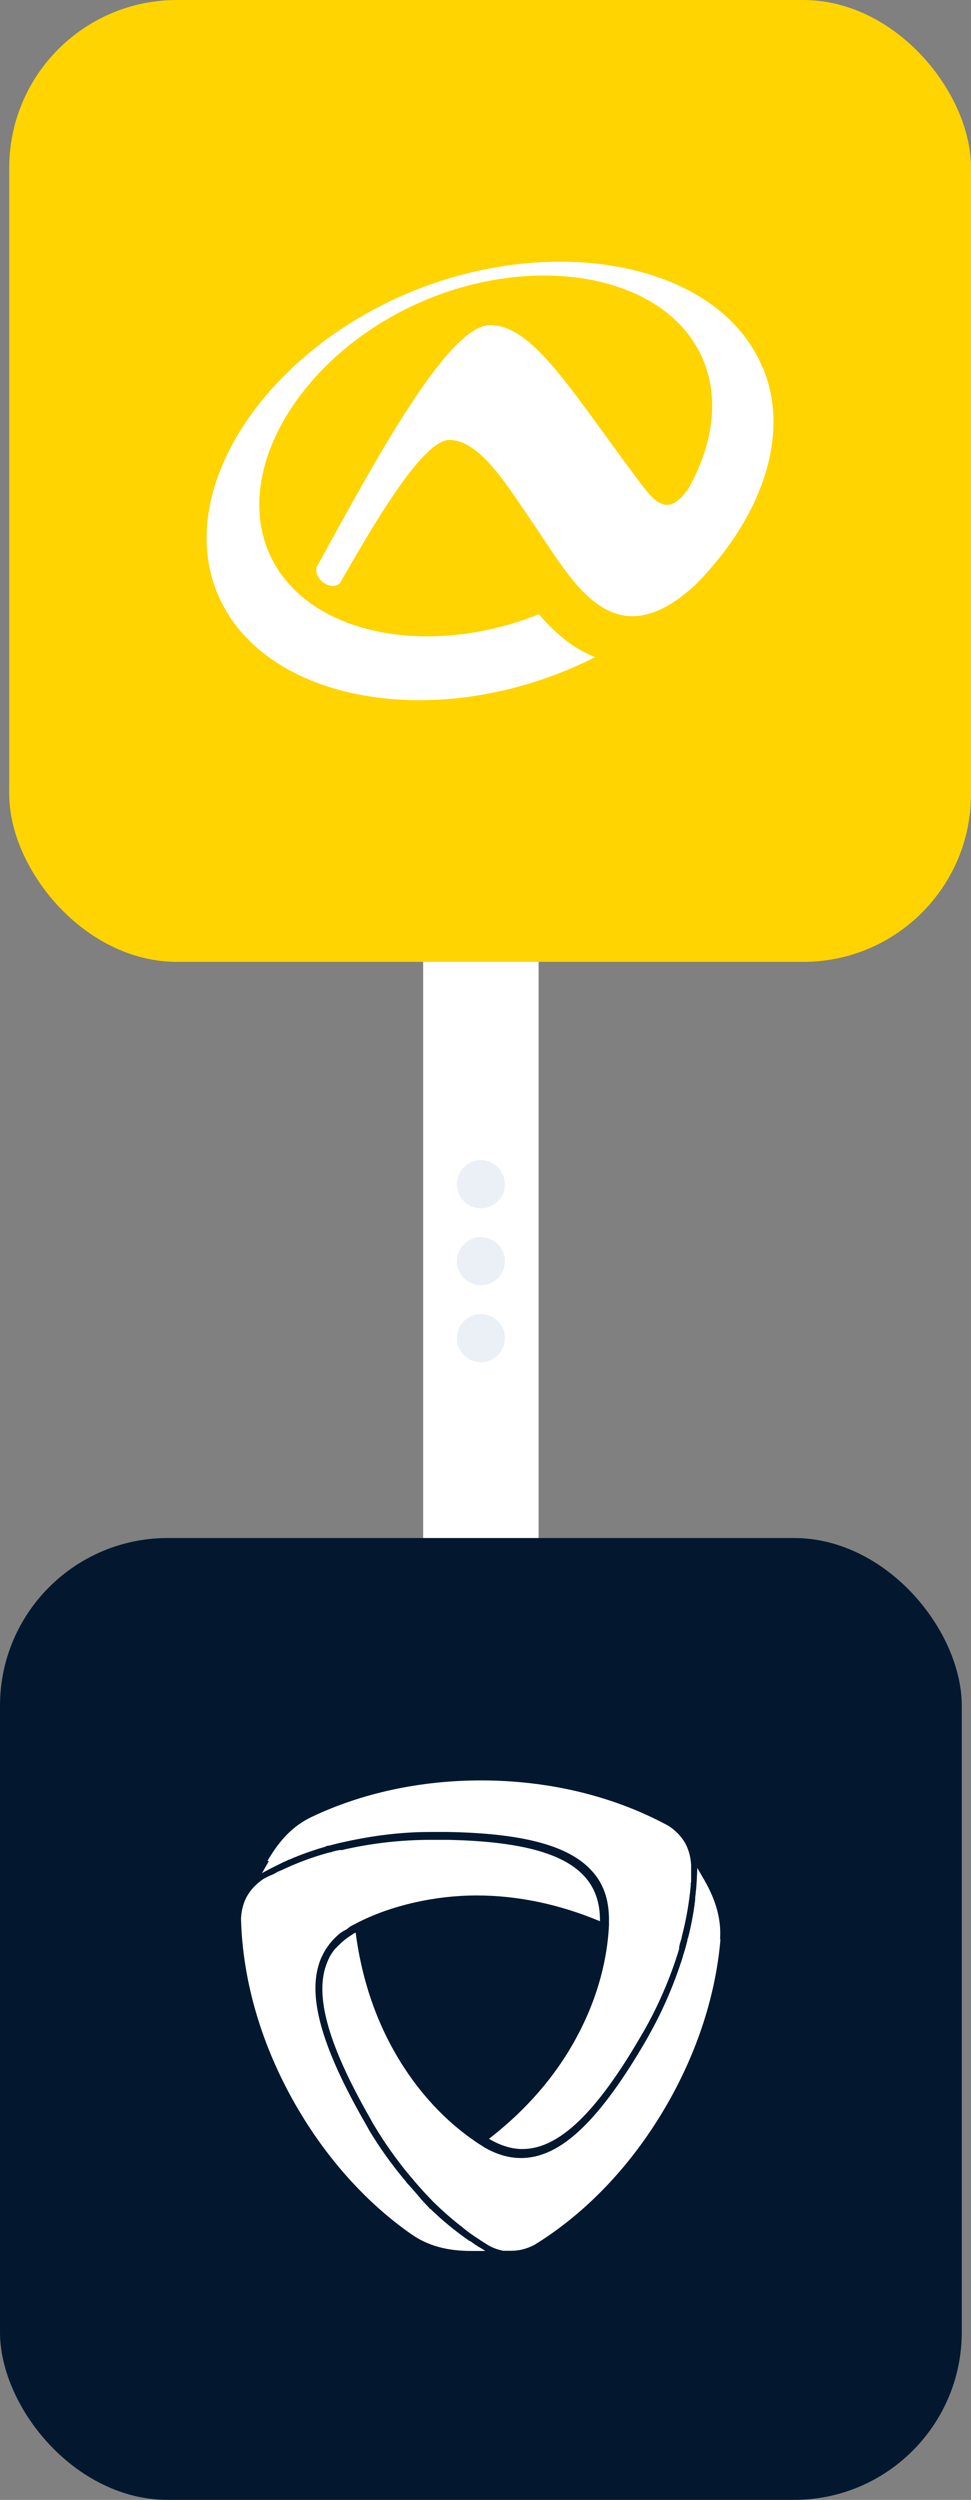
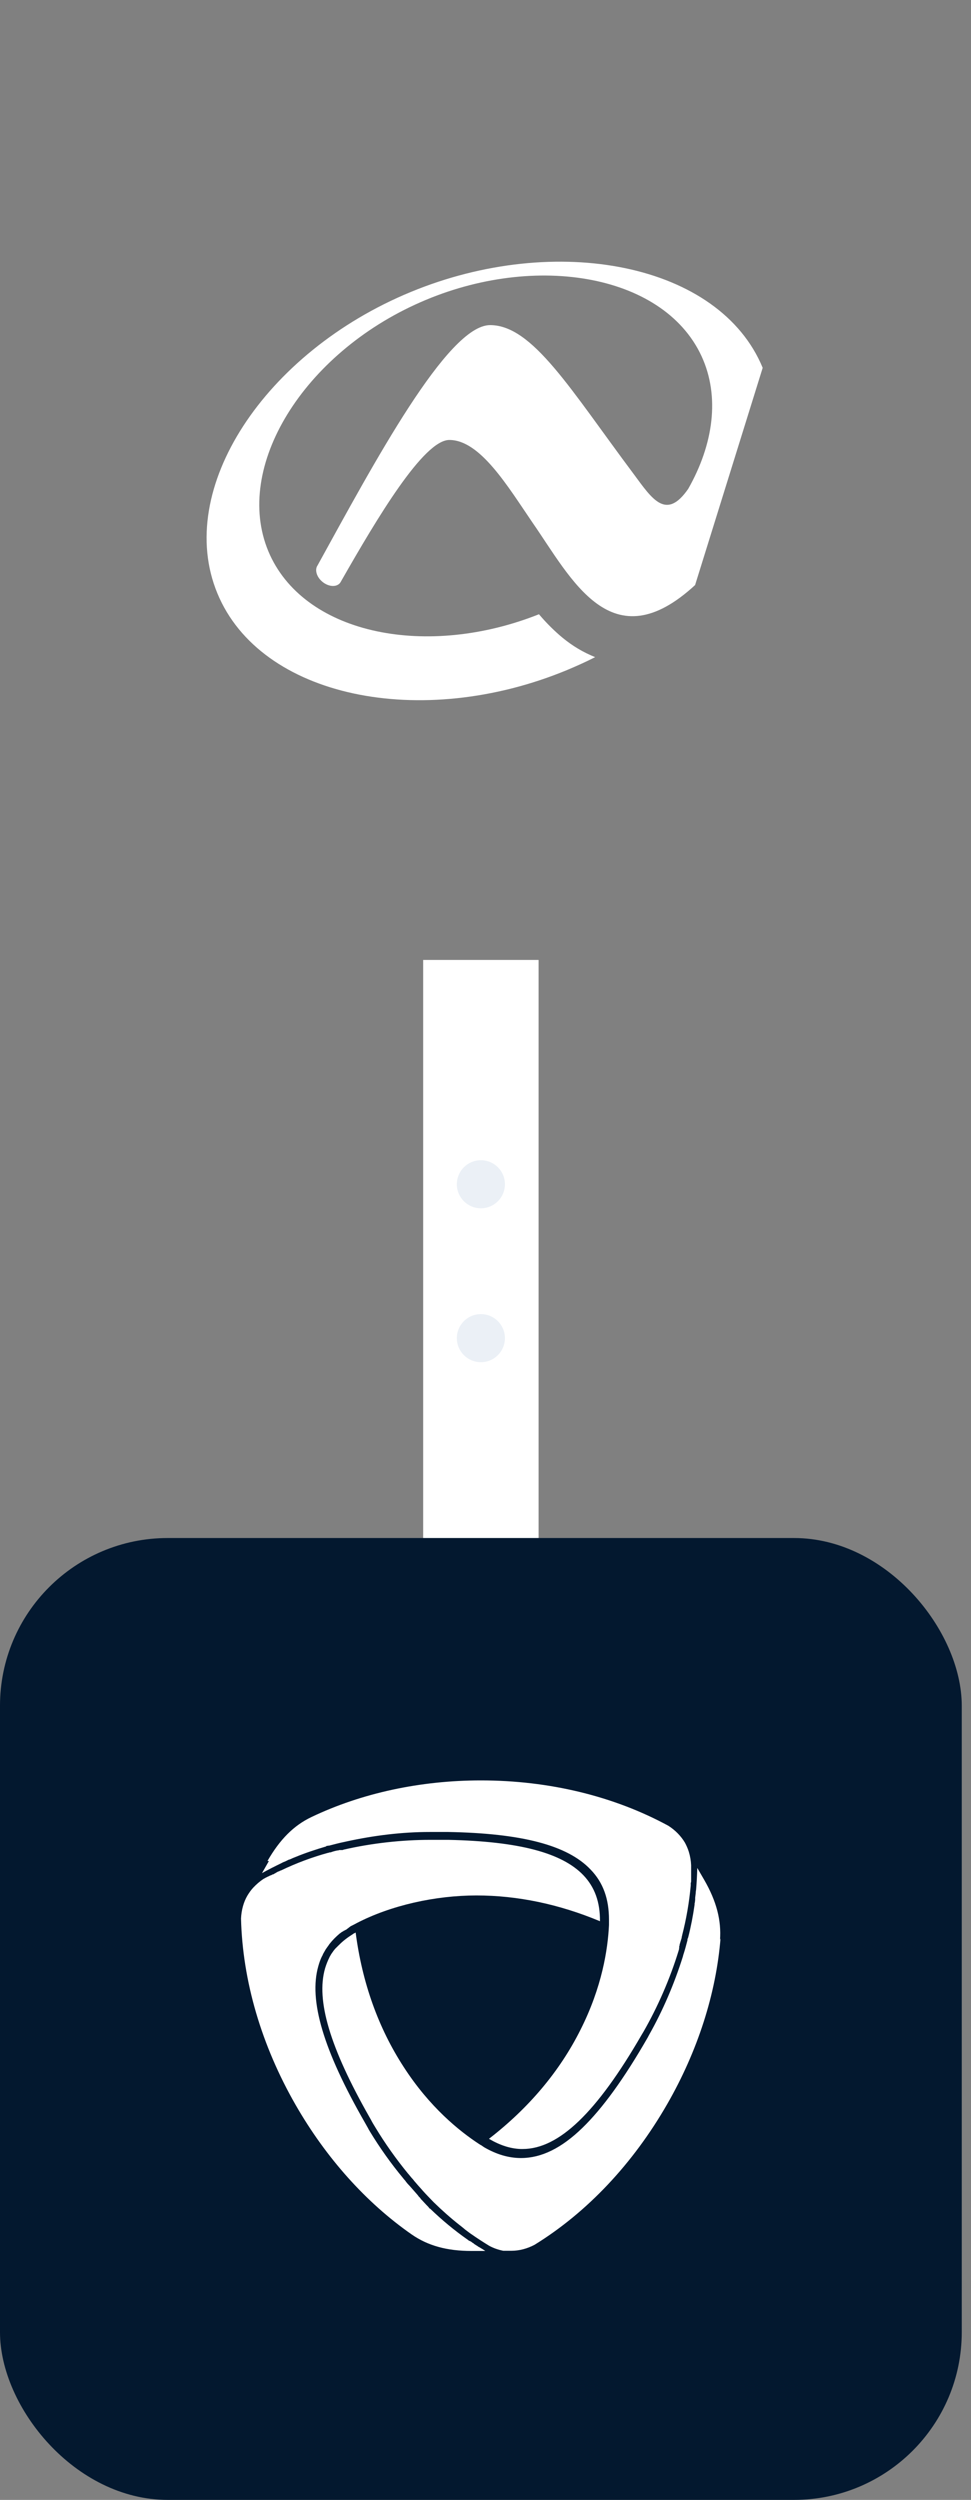
<svg xmlns="http://www.w3.org/2000/svg" id="Layer_1" data-name="Layer 1" viewBox="0 0 50.48 129.95">
  <rect x="0" y="0" width="50.48" height="129.95" fill="#808080" stroke="none" />
  <defs>
    <style>
      .cls-1 {
        fill: #ebf0f6;
      }

      .cls-1, .cls-2, .cls-3, .cls-4 {
        stroke-width: 0px;
      }

      .cls-2 {
        fill: #ffd400;
      }

      .cls-3 {
        fill: #03182f;
      }

      .cls-5 {
        fill: none;
        stroke: #fff;
        stroke-miterlimit: 10;
        stroke-width: 6px;
      }

      .cls-4 {
        fill: #fff;
      }
    </style>
  </defs>
  <line class="cls-5" x1="25" y1="79.96" x2="25" y2="49.9" />
  <rect class="cls-3" y="79.95" width="50" height="50" rx="8.72" ry="8.72" />
  <g id="Mirakl">
    <path id="Fill-80" class="cls-4" d="M13.91,96.73c.64-1.11,1.36-1.84,2.29-2.28,2.6-1.24,5.65-1.9,8.8-1.9,3.55,0,6.92.82,9.75,2.36.36.23.66.54.86.88h0c.08.15.15.31.2.47.07.23.11.46.12.7v.57h0v.26s0,.06-.02.09v.13c-.08.88-.23,1.75-.45,2.6h0v.02s-.02.05-.02.06v.04c-.04.13-.08.25-.11.36v.04s-.02.04-.02.06v.07s0,.02-.01.04v.04s-.02.04-.02.06c-.45,1.47-1.09,2.93-1.83,4.22l-.09.15c-2.34,4.05-4.31,5.94-6.19,5.94h-.1c-.55-.02-1.09-.2-1.65-.53,2.07-1.6,3.68-3.51,4.76-5.67,1.12-2.22,1.42-4.18,1.48-5.44v-.28h0c0-1.08-.3-1.93-.96-2.61-1.2-1.26-3.56-1.88-7.4-1.95h-.96c-1.44,0-2.9.18-4.36.5l-.09.02c-.25.05-.51.12-.78.19h-.03l-.12.02v.02c-.54.16-1.09.34-1.62.56l-.05.02c-.06.02-.12.05-.18.08-.02,0-.05.02-.08.03h-.02c-.08.04-.15.08-.23.11-.06.02-.11.05-.17.08-.33.16-.67.33-.99.51l.36-.63h-.07ZM24.51,117.01c-1.27,0-2.26-.27-3.11-.86-2.37-1.65-4.45-3.98-6.03-6.73-1.78-3.1-2.76-6.45-2.84-9.69.02-.43.13-.85.33-1.19h0c.09-.15.19-.29.3-.41.16-.17.34-.33.54-.46.09-.05.18-.1.27-.14h.02l.02-.02s.03-.02.05-.02c.01,0,.02,0,.04-.02h.02l.03-.02s.03-.02.05-.02h.02s.05-.04.08-.05h0s.03-.02.05-.03l.05-.03s.05-.03.08-.04h.02s.03-.02.05-.03c.01,0,.02,0,.04-.02h.02c.79-.38,1.62-.69,2.46-.92h.02s.04-.02.06-.02h.04c.13-.05.25-.08.36-.1h.04s.04-.02.05-.02h.15s.05,0,.07-.02c1.48-.34,3.04-.51,4.51-.51h.94c3.66.08,5.9.67,7.02,1.84.59.62.87,1.4.86,2.39-2.13-.89-4.29-1.34-6.42-1.34s-4.45.51-6.25,1.45l-.05.03s-.02,0-.04.02l-.18.09h0s-.02,0-.03.02c0,0-.02,0-.02.02-.02,0-.04.02-.06.04,0,0-.02,0-.02.02-.02,0-.04.03-.06.04,0,0-.02,0-.02.02-.02,0-.04.03-.06.04h-.02s-.04.03-.06.04h-.02s-.04.03-.06.05h-.02s-.05.03-.07.05h0s-.05.04-.07.05h0c-.2.17-.37.34-.52.53h0s-.04.05-.05.07h0s-.03.05-.05.07h0s-.03.04-.05.07h0s-.03.05-.05.07h0s-.03.05-.04.07h0s-.03.05-.04.07h0s-.03.05-.04.07h0s-.03.05-.04.08h0s-.02.06-.04.08c-.08.16-.14.33-.19.51-.51,1.78.26,4.37,2.41,8.12l.09.16h0c.03.05.06.11.09.16l.03.06s.04.06.06.1c.51.84,1.09,1.66,1.73,2.43,0,0,.02.02.03.04.05.05.09.1.13.16.04.05.08.1.13.15.01,0,.02.03.04.04.14.16.28.32.42.48.01.02.03.03.04.05h0s0,.02.01.02c0,0,.01,0,.02.02,0,0,.01.02.02.02,0,0,.02.02.03.03,0,0,.02.02.02.03h0s.03.03.04.05h0s0,.02.02.02h0c.08.09.17.18.26.28l.03.03.05.05h0l.09.11h.02c.6.58,1.26,1.13,1.96,1.62h0s.03.02.05.04c.01,0,.02.02.04.02h.02s.05.04.08.05c0,0,.02,0,.02.02l.03.02s.03.02.05.03c0,0,.02,0,.02.02.02.02.05.03.07.05h.01s.01.02.02.02c.02,0,.03.02.05.03l.05.03s.03.02.04.03.03.02.04.02l.05.03c.09.05.18.11.27.17h-.74.02v-.02.02ZM37.46,100.74c-.23,2.89-1.19,5.88-2.77,8.63-1.78,3.1-4.16,5.63-6.9,7.32-.38.2-.79.31-1.19.31h-.44c-.25-.05-.49-.13-.73-.26-.31-.19-.62-.39-.92-.6-.05-.03-.1-.07-.14-.1-.07-.05-.13-.1-.2-.15l-.02-.02s-.04-.03-.06-.05c-.05-.04-.1-.08-.15-.12l-.04-.03c-.47-.37-.92-.77-1.35-1.19l-.02-.02c-.19-.2-.38-.39-.54-.57l-.06-.07c-.13-.14-.25-.28-.37-.42-.02-.02-.03-.03-.04-.05-.04-.05-.08-.1-.13-.15-.05-.06-.1-.12-.14-.17,0,0-.01-.02-.02-.02-.64-.78-1.22-1.6-1.72-2.43-.08-.13-.16-.26-.23-.4l-.08-.14c-2.04-3.59-2.78-6.05-2.3-7.72.06-.2.14-.4.23-.58h0s.02-.05.04-.07h0s.02-.05.04-.07h0s.02-.05.04-.06h0s.02-.04.04-.06h0s.03-.04.04-.06h0s.03-.04.04-.05h0s.03-.04.04-.05h0s.03-.04.05-.05h0s.03-.04.05-.05h0s.03-.04.05-.05h0s.03-.04.05-.05h0c.2-.21.45-.4.72-.57h0s.05-.03.07-.05h.01s.05-.02.07-.04h.01c.34,2.61,1.18,4.96,2.5,6.99,1.35,2.09,2.89,3.33,3.93,4.01l.05.03s.02.02.04.02l.16.11h0c.64.37,1.25.55,1.87.56h.05c1.05,0,2.1-.51,3.19-1.57,1.05-1.02,2.16-2.55,3.39-4.69l.08-.15h0c.71-1.26,1.3-2.63,1.75-4.06l.02-.08c.08-.24.15-.5.22-.77v-.04s0-.04.02-.06l.02-.06h0c.14-.55.25-1.12.33-1.69v-.06c.02-.06.02-.13.03-.2v-.1c.01-.08.02-.17.03-.25,0-.06.01-.12.02-.18.03-.37.05-.75.06-1.12l.36.62c.64,1.11.9,2.11.82,3.14h0v-.02h0l.03-.08v-.02Z" />
  </g>
-   <rect class="cls-2" x=".48" width="50" height="50" rx="8.72" ry="8.72" />
  <g id="Afterbuy">
-     <path class="cls-4" d="M39.65,19.12c-2.24-5.43-10.73-7.07-18.3-3.94-7.58,3.13-12.29,10.24-10.05,15.66,2.24,5.43,10.6,7.13,18.18,3.99.5-.21.99-.43,1.46-.67-.07-.03-.14-.06-.21-.09-.64-.28-1.18-.65-1.64-1.05-.4-.35-.75-.71-1.07-1.09-5.78,2.3-12.06,1.08-13.98-3.07-2-4.35,1.54-10.26,7.53-13.02,5.99-2.77,12.89-1.67,14.9,2.67.97,2.1.62,4.59-.69,6.9-1.15,1.66-1.87.54-2.83-.76-3.29-4.4-5.26-7.75-7.47-7.75s-6.04,7.17-8.97,12.49c-.16.23-.05.61.26.86.32.26.73.28.91.05.02-.03.04-.06.06-.1,1.86-3.26,4.28-7.33,5.62-7.33,1.6,0,3.03,2.4,4.32,4.29,2.03,2.92,4.11,7.27,8.47,3.24h0c3.4-3.43,4.98-7.73,3.51-11.29h-.01s0,0,0,0Z" />
+     <path class="cls-4" d="M39.65,19.12c-2.24-5.43-10.73-7.07-18.3-3.94-7.58,3.13-12.29,10.24-10.05,15.66,2.24,5.43,10.6,7.13,18.18,3.99.5-.21.99-.43,1.46-.67-.07-.03-.14-.06-.21-.09-.64-.28-1.18-.65-1.64-1.05-.4-.35-.75-.71-1.07-1.09-5.78,2.3-12.06,1.08-13.98-3.07-2-4.35,1.54-10.26,7.53-13.02,5.99-2.77,12.89-1.67,14.9,2.67.97,2.1.62,4.59-.69,6.9-1.15,1.66-1.87.54-2.83-.76-3.29-4.4-5.26-7.75-7.47-7.75s-6.04,7.17-8.97,12.49c-.16.23-.05.61.26.86.32.26.73.28.91.05.02-.03.04-.06.06-.1,1.86-3.26,4.28-7.33,5.62-7.33,1.6,0,3.03,2.4,4.32,4.29,2.03,2.92,4.11,7.27,8.47,3.24h0h-.01s0,0,0,0Z" />
  </g>
  <circle class="cls-1" cx="25" cy="69.56" r="1.25" />
-   <circle class="cls-1" cx="25" cy="65.56" r="1.25" />
  <circle class="cls-1" cx="25" cy="61.56" r="1.25" />
</svg>